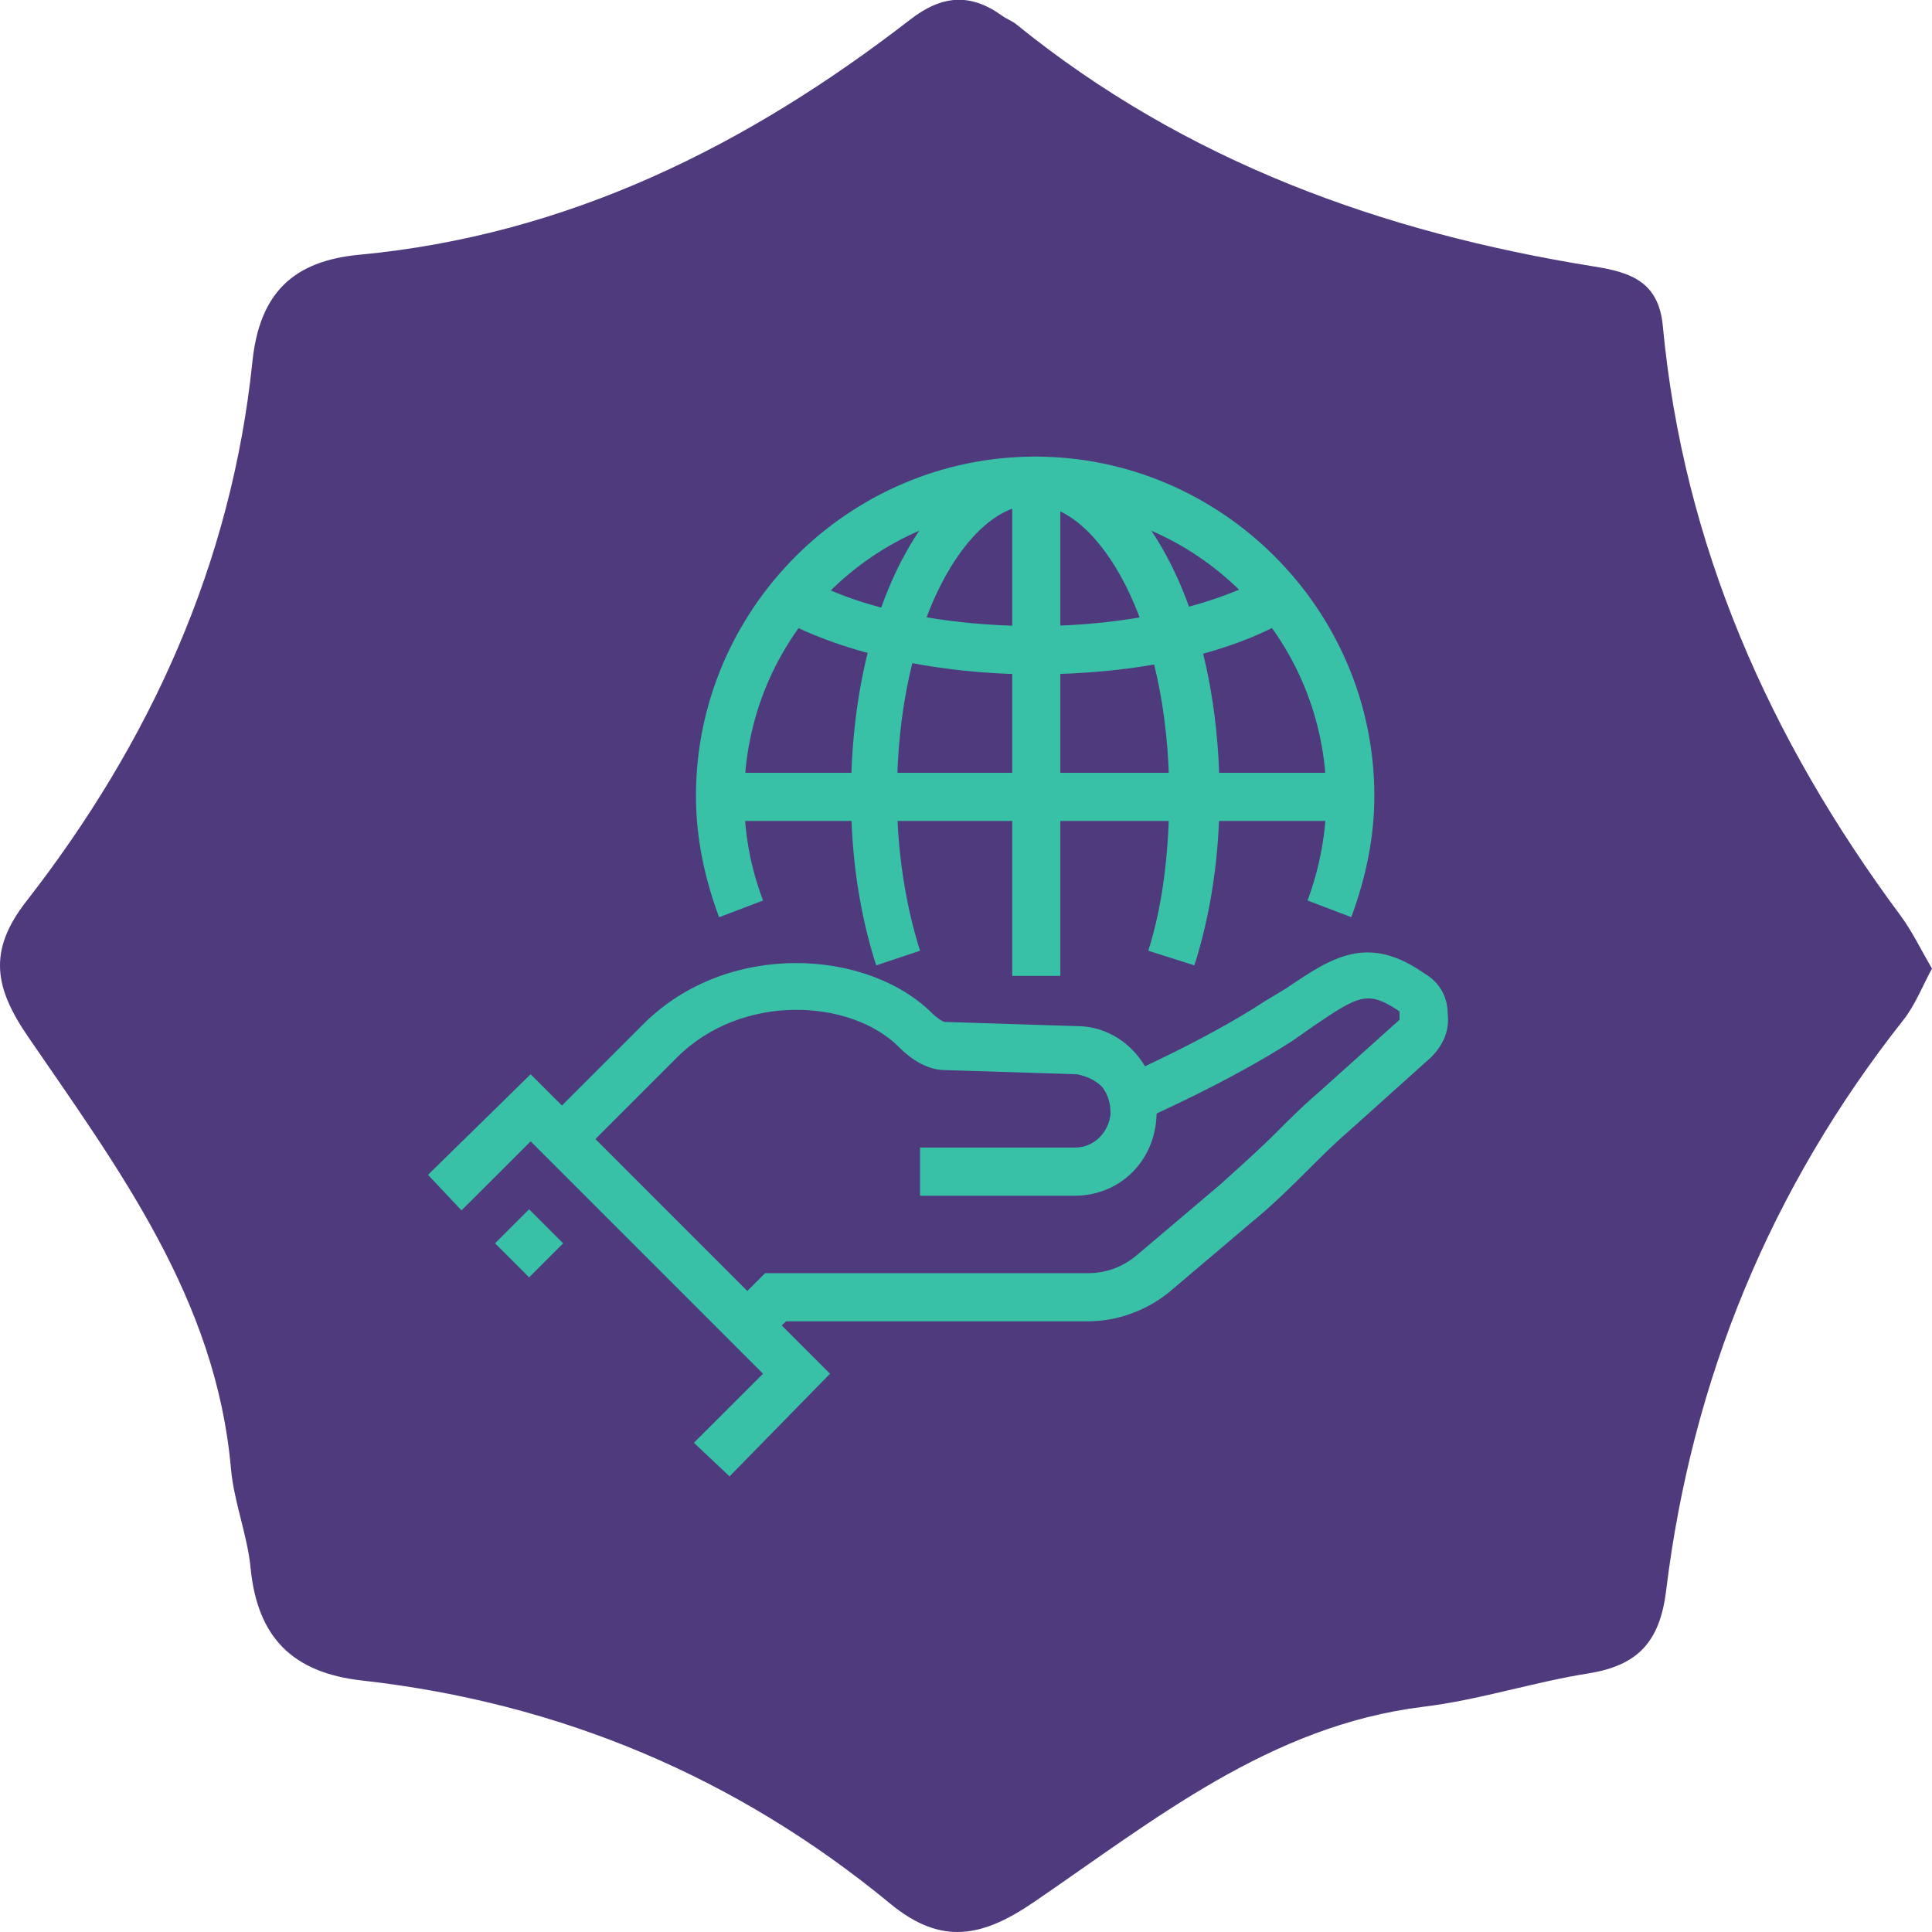
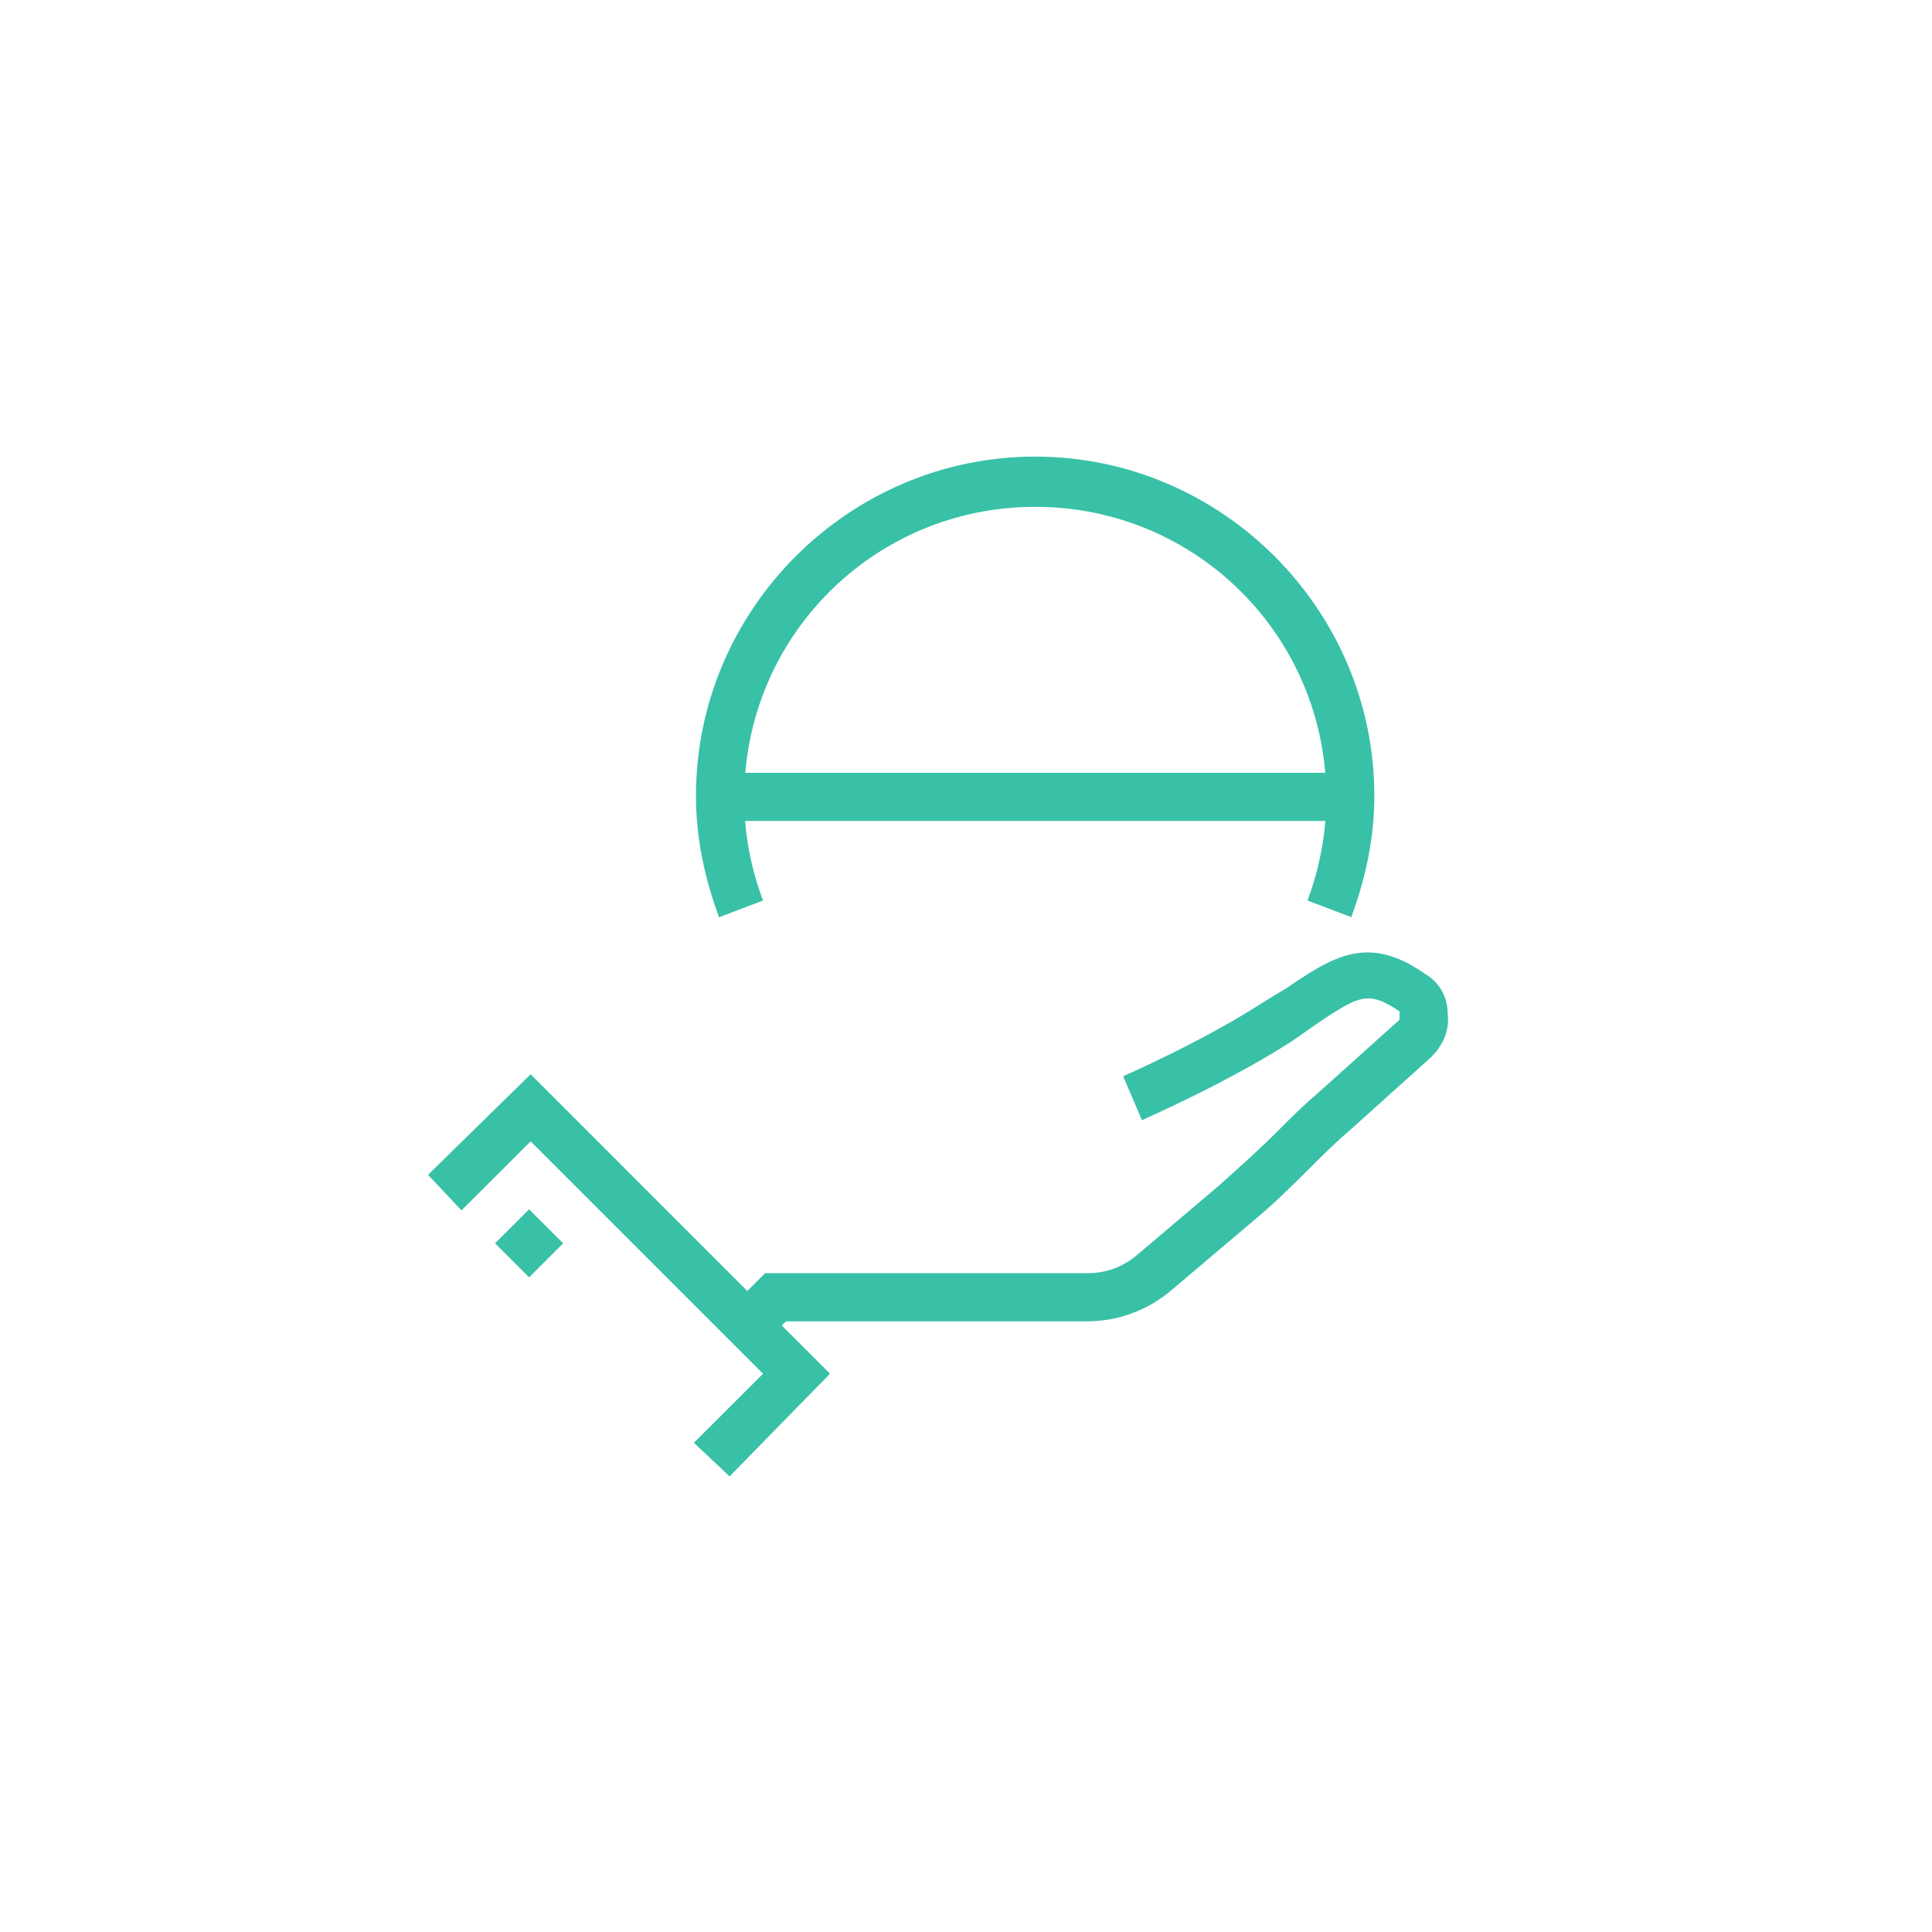
<svg xmlns="http://www.w3.org/2000/svg" id="Layer_1" data-name="Layer 1" viewBox="0 0 158.12 158.12">
  <defs>
    <style>
      .cls-1 {
        fill: #503a7e;
      }

      .cls-2 {
        fill: #38c1a7;
      }
    </style>
  </defs>
-   <path class="cls-1" d="M158.12,79.27c-.78,1.43-1.37,2.97-2.33,4.19-10.86,13.75-17.31,29.38-19.43,46.72-.51,4.19-2.31,6.12-6.33,6.77-4.55.72-9,2.19-13.57,2.74-12.53,1.55-21.98,9.25-31.84,15.98-4.22,2.88-7.57,3.58-11.75.14-12.57-10.37-27.04-16.45-43.22-18.27-5.71-.63-8.59-3.54-9.14-9.21-.27-2.74-1.37-5.4-1.61-8.16-1.22-13.83-9.18-24.49-16.61-35.33-2.73-3.99-3.31-7-.14-11.07,10.14-13.01,16.8-27.64,18.51-44.19.59-5.63,3.37-8.22,8.73-8.73,17.06-1.6,31.73-8.9,45.08-19.23,2.61-2.03,4.94-2.21,7.55-.33.37.27.84.43,1.18.72,13.84,11.21,29.92,17.02,47.26,19.8,2.98.47,5.29,1.23,5.63,4.87,1.69,17.98,8.75,33.83,19.43,48.22.96,1.29,1.65,2.74,2.59,4.36Z" />
  <polygon class="cls-2" points="59.71 120.83 56.79 118.08 62.45 112.43 43.43 93.41 37.77 99.06 35.03 96.15 43.43 87.92 67.93 112.43 59.71 120.83" />
  <rect class="cls-2" x="41.33" y="99.79" width="3.94" height="3.94" transform="translate(-59.27 60.42) rotate(-45)" />
-   <path class="cls-2" d="M87.98,97.86h-12.68v-3.94h12.68c1.54,0,2.74-1.2,2.91-2.74,0-.86-.17-1.54-.69-2.23-.51-.51-1.2-.86-2.06-1.03l-10.8-.34c-1.89,0-3.43-1.54-3.77-1.89-3.94-3.94-12.85-4.46-18.17.86l-7.88,7.88-2.74-2.74,7.88-7.88c6.85-6.85,18.34-6.17,23.65-.86.34.34.86.69,1.03.69l10.8.34c1.89,0,3.6.86,4.8,2.23s1.89,3.26,1.71,5.14c-.17,3.77-3.08,6.51-6.68,6.51Z" />
  <path class="cls-2" d="M62.45,109.85l-2.74-2.74,2.91-2.91h26.39c1.54,0,2.91-.51,4.11-1.54l6.68-5.66c1.71-1.54,3.26-2.91,4.8-4.46,1.03-1.03,2.06-2.06,3.26-3.08l6.68-6v-.69c-2.57-1.71-3.26-1.37-7.03,1.2l-1.71,1.2c-5.31,3.43-12,6.34-12.34,6.51l-1.54-3.6s6.68-2.91,11.65-6.17l1.71-1.03c3.77-2.57,6.68-4.46,11.31-1.2,1.2.69,1.89,1.89,1.89,3.26.17,1.37-.34,2.57-1.37,3.6l-6.68,6c-1.2,1.03-2.23,2.06-3.08,2.91-1.54,1.54-3.08,3.08-4.97,4.63l-6.68,5.66c-1.89,1.54-4.28,2.4-6.68,2.4h-24.68l-1.89,1.71Z" />
-   <path class="cls-2" d="M84.73,55.19c-8.05,0-15.59-1.71-20.74-4.46l1.89-3.43c4.63,2.57,11.48,3.94,18.85,3.94s14.4-1.54,19.02-4.11l1.89,3.43c-5.14,3.08-12.85,4.63-20.91,4.63Z" />
  <rect class="cls-2" x="59.02" y="63.25" width="51.58" height="3.94" />
  <path class="cls-2" d="M110.61,75.07l-3.6-1.37c1.03-2.74,1.54-5.66,1.54-8.4,0-13.2-10.63-23.82-23.82-23.82s-23.82,10.62-23.82,23.82c0,2.91.51,5.66,1.54,8.4l-3.6,1.37c-1.2-3.26-1.89-6.51-1.89-9.94,0-15.25,12.51-27.76,27.76-27.76s27.76,12.51,27.76,27.76c0,3.43-.69,6.68-1.89,9.94Z" />
-   <path class="cls-2" d="M71.71,79.01c-1.37-4.28-2.06-8.91-2.06-13.88,0-15.59,6.68-27.76,15.08-27.76s15.08,12.17,15.08,27.76c0,4.8-.69,9.6-2.06,13.88l-3.77-1.2c1.2-3.77,1.71-8.23,1.71-12.68,0-14.22-5.83-23.82-11.14-23.82s-11.14,9.6-11.14,23.82c0,4.46.69,8.91,1.89,12.68l-3.6,1.2Z" />
-   <rect class="cls-2" x="82.84" y="39.43" width="3.94" height="40.44" />
</svg>